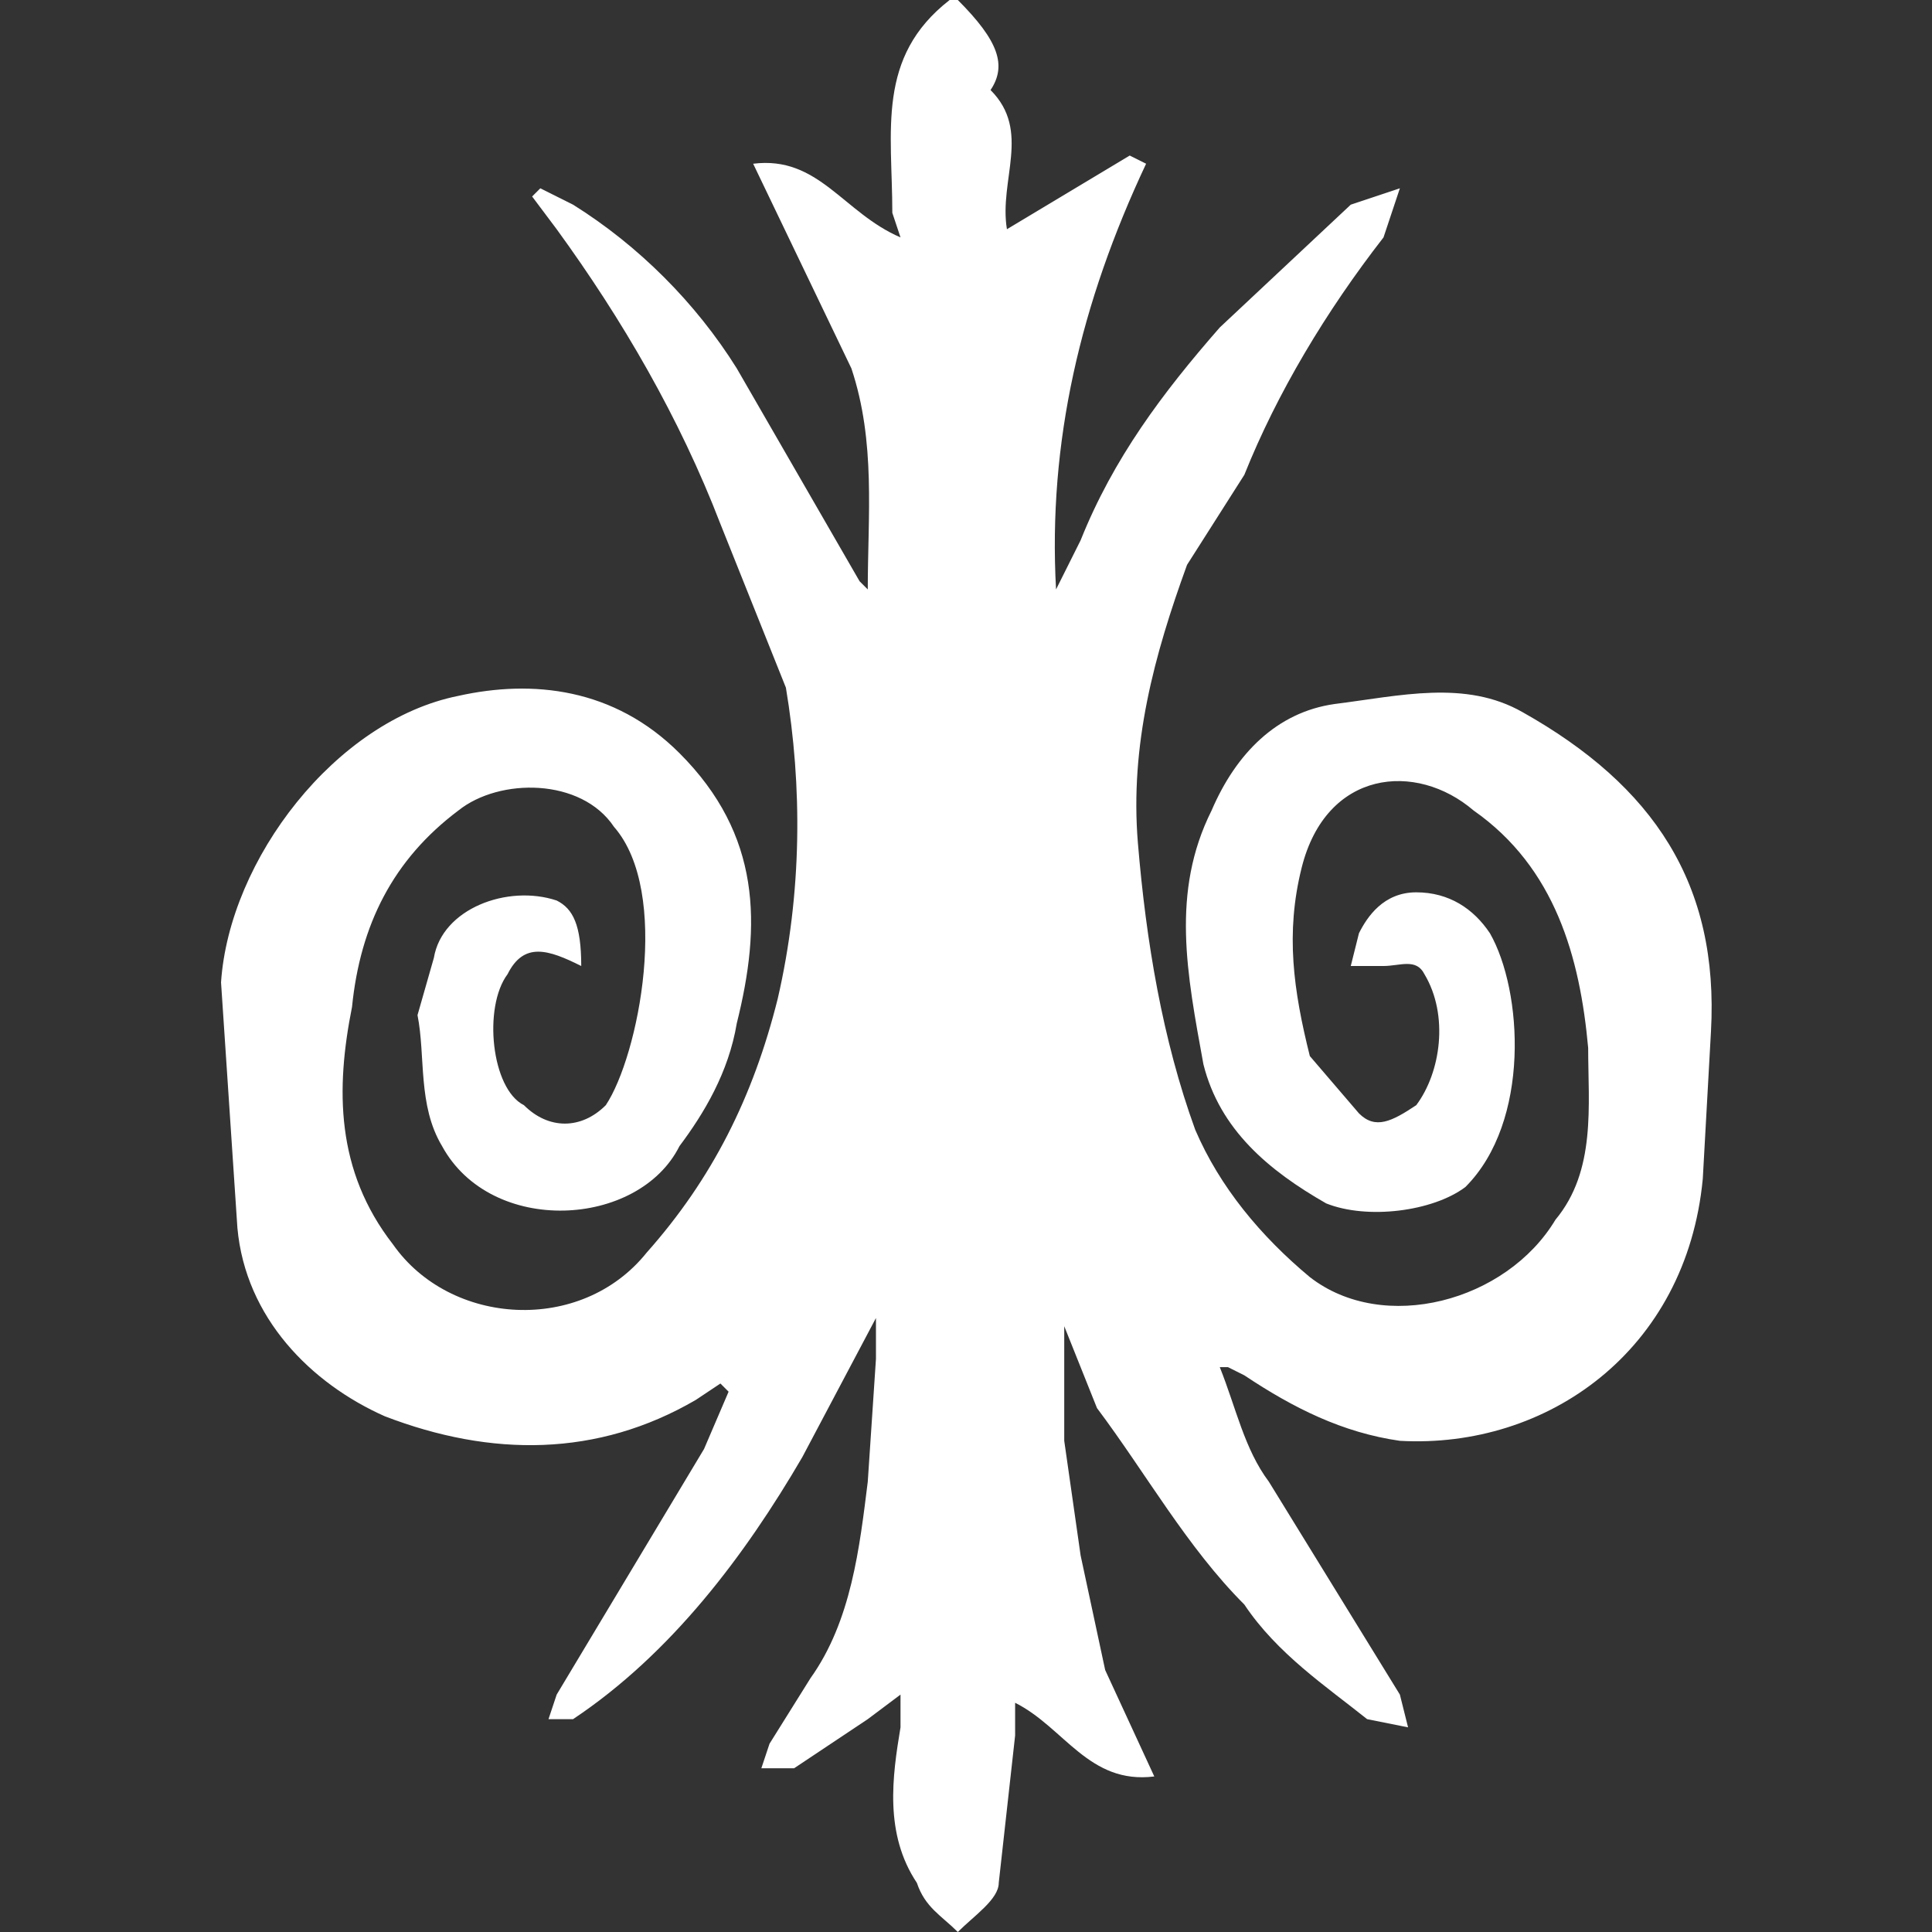
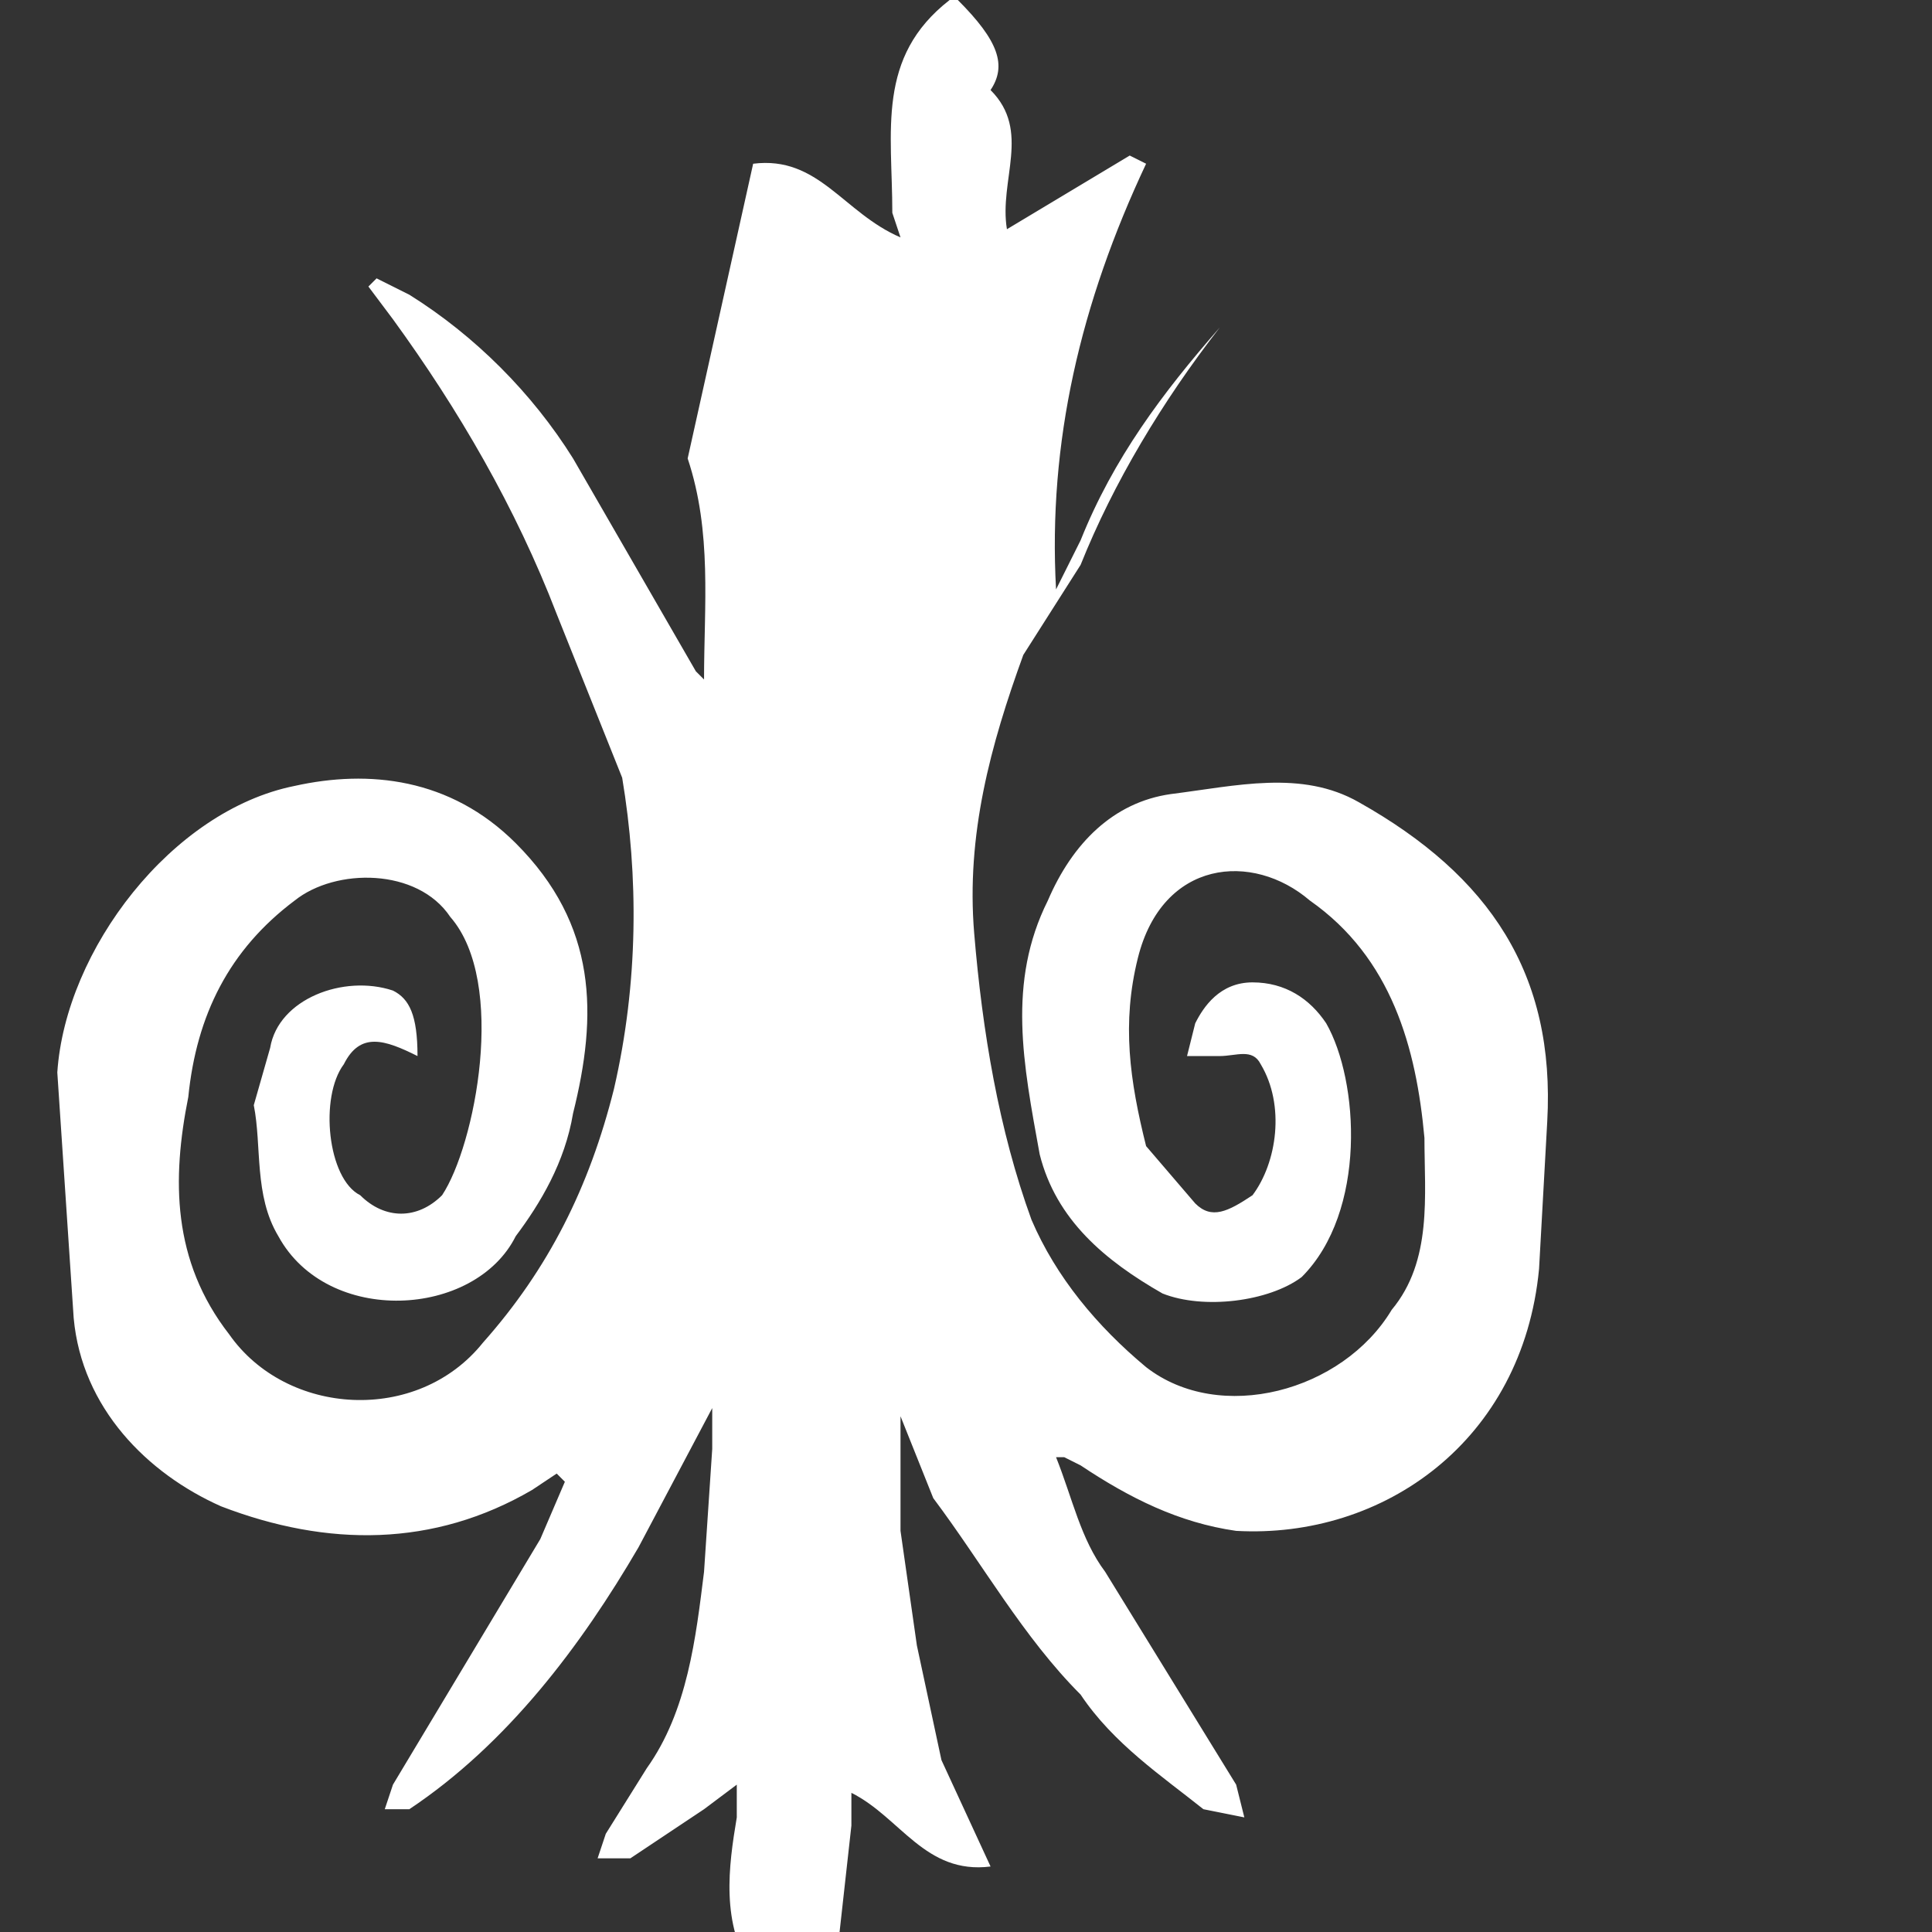
<svg xmlns="http://www.w3.org/2000/svg" width="236" height="236" xml:space="preserve">
  <rect width="100%" height="100%" fill="#333333" stroke="none" />
-   <path d="M90 0c5 5 6 8 4 11 5 5 1 11 2 17l15-9 2 1c-8 17-12 34-11 52l3-6c4-10 10-18 17-26l16-15 6-2-2 6c-7 9-13 19-17 29l-7 11c-4 11-7 22-6 34s3 24 7 35c3 7 8 13 14 18 9 7 24 3 30-7 5-6 4-14 4-21-1-11-4-22-14-29-7-6-18-5-21 7-2 8-1 15 1 23l6 7c2 2 4 1 7-1 3-4 4-11 1-16-1-2-3-1-5-1h-4l1-4c1-2 3-5 7-5s7 2 9 5c4 7 5 23-3 31-4 3-12 4-17 2-7-4-13-9-15-17-2-11-4-21 1-31 3-7 8-12 15-13 8-1 16-3 23 1 16 9 24 21 23 39l-1 18c-2 21-19 33-37 32-7-1-13-4-19-8l-2-1h-1c2 5 3 10 6 14l16 26 1 4-5-1c-5-4-11-8-15-14-7-7-12-16-18-24l-4-10v14l2 14 3 14 6 13c-8 1-11-6-17-9v4l-2 18c0 2-3 4-5 6-2-2-4-3-5-6-4-6-3-13-2-19v-4l-4 3-9 6h-4l1-3 5-8c5-7 6-16 7-24l1-15v-5l-9 17c-7 12-16 24-28 32h-3l1-3 18-30 3-7-1-1-3 2c-12 7-25 7-38 2-9-4-17-12-18-23l-2-30c1-15 14-32 29-35 9-2 19-1 27 7 10 10 10 21 7 33-1 6-4 11-7 15-5 10-23 11-29 0-3-5-2-11-3-16l2-7c1-6 9-9 15-7 2 1 3 3 3 8-4-2-7-3-9 1-3 4-2 14 2 16 3 3 7 3 10 0 4-6 8-26 1-34-4-6-14-6-19-2-8 6-12 14-13 24-2 10-2 20 5 29 7 10 23 11 31 1 8-9 13-19 16-31 3-13 3-26 1-38l-8-20c-5-13-12-25-20-36l-3-4 1-1 4 2c8 5 15 12 20 20l15 26 1 1c0-9 1-18-2-27L65 20c8-1 11 6 18 9l-1-3c0-10-2-19 7-26h1z" style="fill:#fff;fill-opacity:1" transform="translate(27)" />
+   <path d="M90 0c5 5 6 8 4 11 5 5 1 11 2 17l15-9 2 1c-8 17-12 34-11 52l3-6c4-10 10-18 17-26c-7 9-13 19-17 29l-7 11c-4 11-7 22-6 34s3 24 7 35c3 7 8 13 14 18 9 7 24 3 30-7 5-6 4-14 4-21-1-11-4-22-14-29-7-6-18-5-21 7-2 8-1 15 1 23l6 7c2 2 4 1 7-1 3-4 4-11 1-16-1-2-3-1-5-1h-4l1-4c1-2 3-5 7-5s7 2 9 5c4 7 5 23-3 31-4 3-12 4-17 2-7-4-13-9-15-17-2-11-4-21 1-31 3-7 8-12 15-13 8-1 16-3 23 1 16 9 24 21 23 39l-1 18c-2 21-19 33-37 32-7-1-13-4-19-8l-2-1h-1c2 5 3 10 6 14l16 26 1 4-5-1c-5-4-11-8-15-14-7-7-12-16-18-24l-4-10v14l2 14 3 14 6 13c-8 1-11-6-17-9v4l-2 18c0 2-3 4-5 6-2-2-4-3-5-6-4-6-3-13-2-19v-4l-4 3-9 6h-4l1-3 5-8c5-7 6-16 7-24l1-15v-5l-9 17c-7 12-16 24-28 32h-3l1-3 18-30 3-7-1-1-3 2c-12 7-25 7-38 2-9-4-17-12-18-23l-2-30c1-15 14-32 29-35 9-2 19-1 27 7 10 10 10 21 7 33-1 6-4 11-7 15-5 10-23 11-29 0-3-5-2-11-3-16l2-7c1-6 9-9 15-7 2 1 3 3 3 8-4-2-7-3-9 1-3 4-2 14 2 16 3 3 7 3 10 0 4-6 8-26 1-34-4-6-14-6-19-2-8 6-12 14-13 24-2 10-2 20 5 29 7 10 23 11 31 1 8-9 13-19 16-31 3-13 3-26 1-38l-8-20c-5-13-12-25-20-36l-3-4 1-1 4 2c8 5 15 12 20 20l15 26 1 1c0-9 1-18-2-27L65 20c8-1 11 6 18 9l-1-3c0-10-2-19 7-26h1z" style="fill:#fff;fill-opacity:1" transform="translate(27)" />
</svg>